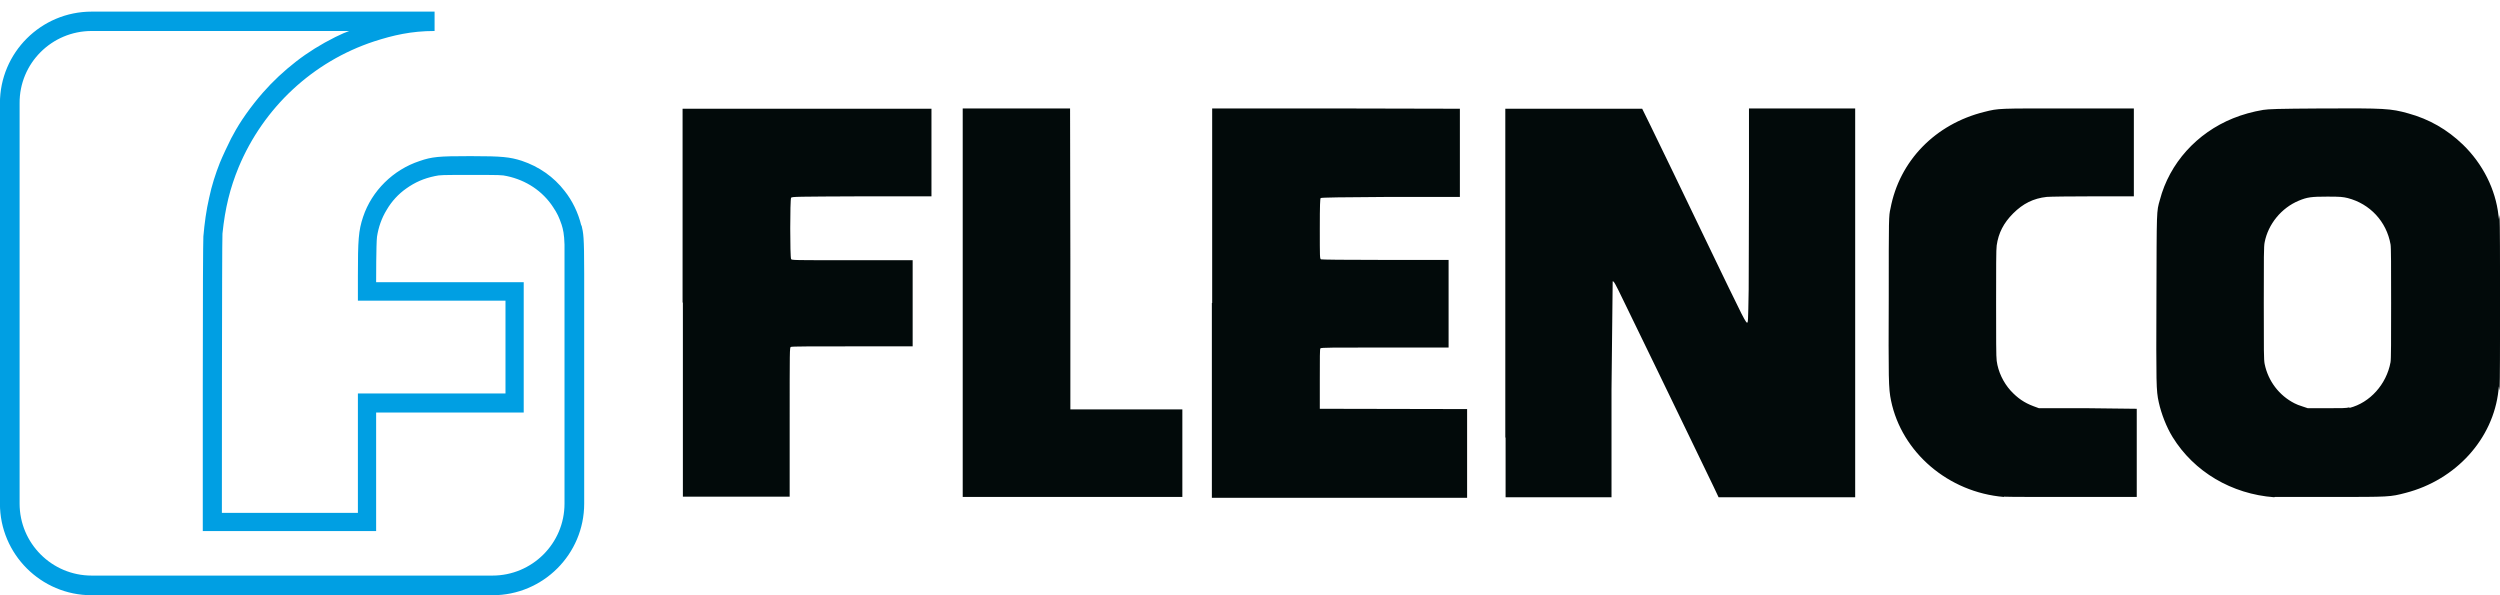
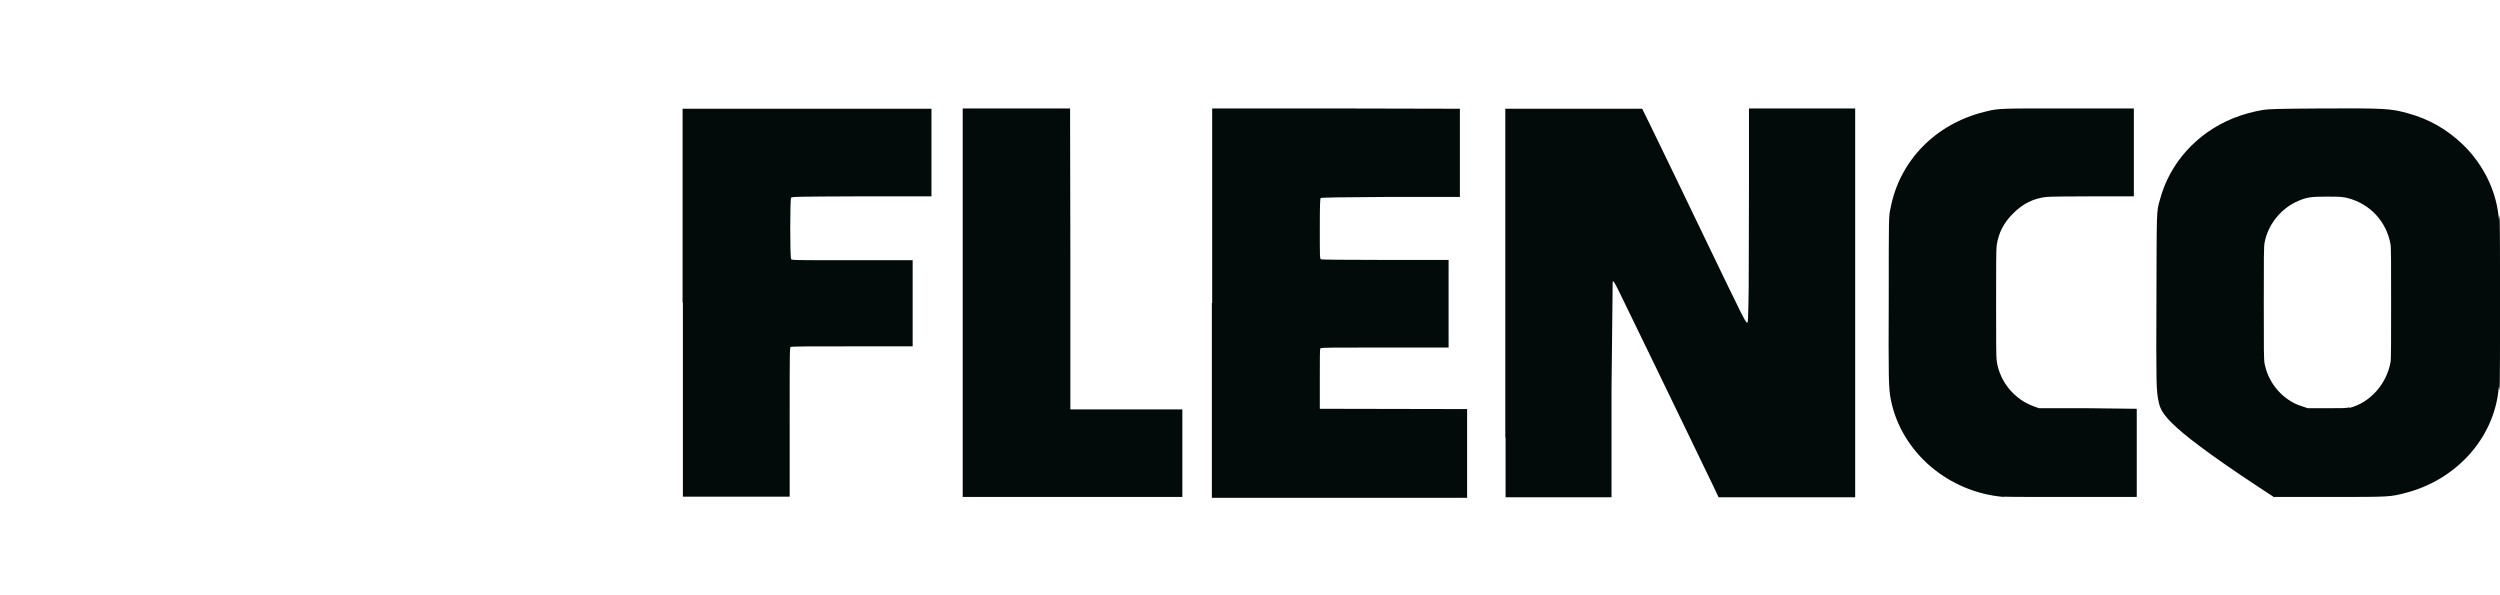
<svg xmlns="http://www.w3.org/2000/svg" width="210" height="50" viewBox="0 0 210 50" fill="none">
  <g id="Group">
    <g id="Livello 2">
      <g id="Livello 1">
        <g id="Group_2" style="mix-blend-mode:multiply">
-           <path id="Vector" d="M101.822 25.451V9.11H112.226L122.63 9.134V16.54H116.82C112.639 16.564 110.986 16.589 110.937 16.637C110.889 16.686 110.864 17.171 110.864 19.211C110.864 21.639 110.864 21.712 110.962 21.785C111.035 21.809 112.809 21.834 116.382 21.834H121.682V29.191H116.334C111.885 29.191 110.962 29.191 110.913 29.264C110.864 29.312 110.864 30.041 110.864 31.837V34.338L123.237 34.363V41.817H101.797V25.451H101.822ZM168.329 41.744C163.662 41.356 159.749 38.005 158.849 33.659C158.63 32.614 158.63 31.862 158.655 24.844C158.655 18.24 158.655 18.143 158.801 17.511C159.554 13.505 162.568 10.421 166.676 9.401C167.916 9.086 167.843 9.11 173.774 9.11H179.244V16.492H175.841C173.847 16.492 172.219 16.516 171.927 16.54C170.809 16.662 169.934 17.099 169.107 17.924C168.305 18.725 167.868 19.575 167.722 20.619C167.673 20.887 167.673 22.586 167.673 25.476C167.673 28.365 167.673 30.041 167.722 30.308C167.843 31.23 168.281 32.129 168.889 32.809C169.472 33.44 170.031 33.828 170.809 34.12L171.271 34.29H175.379L179.487 34.338V41.744H174.188C171.271 41.744 168.621 41.744 168.329 41.72V41.744ZM191.033 41.769C187.46 41.502 184.3 39.632 182.501 36.718C181.991 35.892 181.553 34.776 181.334 33.78C181.116 32.784 181.116 32.323 181.14 25.014C181.164 17.536 181.14 17.803 181.432 16.783C182.234 13.723 184.519 11.174 187.582 9.936C188.36 9.62 189.235 9.377 190.11 9.231C190.62 9.159 191.204 9.134 195.069 9.11C200.319 9.086 200.805 9.11 202.288 9.523C204.063 10.008 205.57 10.883 206.882 12.145C208.56 13.772 209.629 15.909 209.872 18.094C209.921 18.483 209.921 18.507 209.921 18.264C209.921 17.997 209.921 17.997 209.97 18.361C210.018 18.871 210.018 32.056 209.97 32.493C209.945 32.833 209.921 32.833 209.921 32.59C209.921 32.396 209.897 32.42 209.872 32.784C209.435 36.864 206.299 40.312 202.069 41.404C200.757 41.744 200.757 41.744 195.846 41.744C193.367 41.744 191.228 41.744 191.082 41.744L191.033 41.769ZM197.354 34.266C199.08 33.828 200.465 32.275 200.805 30.429C200.854 30.211 200.854 28.487 200.854 25.476C200.854 22.465 200.854 20.741 200.805 20.522C200.465 18.604 199.079 17.123 197.208 16.637C196.795 16.54 196.6 16.516 195.506 16.516C194.145 16.516 193.805 16.564 193.1 16.856C191.641 17.463 190.523 18.823 190.231 20.352C190.158 20.668 190.158 21.615 190.158 25.451C190.158 29.531 190.158 30.211 190.231 30.575C190.523 32.007 191.447 33.221 192.735 33.877C192.857 33.95 193.173 34.071 193.416 34.144L193.853 34.29H195.433C196.722 34.29 197.086 34.29 197.354 34.217V34.266ZM57.337 25.427V9.134H78.243V16.492H72.384C66.939 16.516 66.502 16.516 66.453 16.613C66.356 16.734 66.356 21.615 66.453 21.761C66.502 21.858 66.623 21.858 71.582 21.858H76.663V29.094H71.606C68.228 29.094 66.502 29.094 66.429 29.142C66.332 29.191 66.332 29.336 66.332 35.455V41.72H57.362V25.403L57.337 25.427ZM80.868 25.427V9.11H89.886L89.911 21.761V34.387H94.626H99.318V41.744H80.868V25.427ZM126.446 36.742C126.446 33.974 126.446 26.641 126.446 20.425V9.134H137.944L138.649 10.567C140.302 13.991 140.91 15.205 142.368 18.264C143.243 20.061 144.216 22.101 144.556 22.805C144.896 23.509 145.504 24.771 145.917 25.597C146.476 26.763 146.671 27.078 146.744 27.103C146.841 27.103 146.841 27.103 146.889 24.31C146.889 22.78 146.914 18.725 146.914 15.302V9.11H155.835V41.769H144.361L143.948 40.894C143.705 40.409 142.83 38.563 141.955 36.767C140.448 33.634 137.944 28.487 136.34 25.184C135.683 23.825 135.562 23.606 135.465 23.63C135.465 23.63 135.432 26.657 135.367 32.712V41.769H126.47V36.767L126.446 36.742Z" fill="#020A0A" />
+           <path id="Vector" d="M101.822 25.451V9.11H112.226L122.63 9.134V16.54H116.82C112.639 16.564 110.986 16.589 110.937 16.637C110.889 16.686 110.864 17.171 110.864 19.211C110.864 21.639 110.864 21.712 110.962 21.785C111.035 21.809 112.809 21.834 116.382 21.834H121.682V29.191H116.334C111.885 29.191 110.962 29.191 110.913 29.264C110.864 29.312 110.864 30.041 110.864 31.837V34.338L123.237 34.363V41.817H101.797V25.451H101.822ZM168.329 41.744C163.662 41.356 159.749 38.005 158.849 33.659C158.63 32.614 158.63 31.862 158.655 24.844C158.655 18.24 158.655 18.143 158.801 17.511C159.554 13.505 162.568 10.421 166.676 9.401C167.916 9.086 167.843 9.11 173.774 9.11H179.244V16.492H175.841C173.847 16.492 172.219 16.516 171.927 16.54C170.809 16.662 169.934 17.099 169.107 17.924C168.305 18.725 167.868 19.575 167.722 20.619C167.673 20.887 167.673 22.586 167.673 25.476C167.673 28.365 167.673 30.041 167.722 30.308C167.843 31.23 168.281 32.129 168.889 32.809C169.472 33.44 170.031 33.828 170.809 34.12L171.271 34.29H175.379L179.487 34.338V41.744H174.188C171.271 41.744 168.621 41.744 168.329 41.72V41.744ZM191.033 41.769C181.991 35.892 181.553 34.776 181.334 33.78C181.116 32.784 181.116 32.323 181.14 25.014C181.164 17.536 181.14 17.803 181.432 16.783C182.234 13.723 184.519 11.174 187.582 9.936C188.36 9.62 189.235 9.377 190.11 9.231C190.62 9.159 191.204 9.134 195.069 9.11C200.319 9.086 200.805 9.11 202.288 9.523C204.063 10.008 205.57 10.883 206.882 12.145C208.56 13.772 209.629 15.909 209.872 18.094C209.921 18.483 209.921 18.507 209.921 18.264C209.921 17.997 209.921 17.997 209.97 18.361C210.018 18.871 210.018 32.056 209.97 32.493C209.945 32.833 209.921 32.833 209.921 32.59C209.921 32.396 209.897 32.42 209.872 32.784C209.435 36.864 206.299 40.312 202.069 41.404C200.757 41.744 200.757 41.744 195.846 41.744C193.367 41.744 191.228 41.744 191.082 41.744L191.033 41.769ZM197.354 34.266C199.08 33.828 200.465 32.275 200.805 30.429C200.854 30.211 200.854 28.487 200.854 25.476C200.854 22.465 200.854 20.741 200.805 20.522C200.465 18.604 199.079 17.123 197.208 16.637C196.795 16.54 196.6 16.516 195.506 16.516C194.145 16.516 193.805 16.564 193.1 16.856C191.641 17.463 190.523 18.823 190.231 20.352C190.158 20.668 190.158 21.615 190.158 25.451C190.158 29.531 190.158 30.211 190.231 30.575C190.523 32.007 191.447 33.221 192.735 33.877C192.857 33.95 193.173 34.071 193.416 34.144L193.853 34.29H195.433C196.722 34.29 197.086 34.29 197.354 34.217V34.266ZM57.337 25.427V9.134H78.243V16.492H72.384C66.939 16.516 66.502 16.516 66.453 16.613C66.356 16.734 66.356 21.615 66.453 21.761C66.502 21.858 66.623 21.858 71.582 21.858H76.663V29.094H71.606C68.228 29.094 66.502 29.094 66.429 29.142C66.332 29.191 66.332 29.336 66.332 35.455V41.72H57.362V25.403L57.337 25.427ZM80.868 25.427V9.11H89.886L89.911 21.761V34.387H94.626H99.318V41.744H80.868V25.427ZM126.446 36.742C126.446 33.974 126.446 26.641 126.446 20.425V9.134H137.944L138.649 10.567C140.302 13.991 140.91 15.205 142.368 18.264C143.243 20.061 144.216 22.101 144.556 22.805C144.896 23.509 145.504 24.771 145.917 25.597C146.476 26.763 146.671 27.078 146.744 27.103C146.841 27.103 146.841 27.103 146.889 24.31C146.889 22.78 146.914 18.725 146.914 15.302V9.11H155.835V41.769H144.361L143.948 40.894C143.705 40.409 142.83 38.563 141.955 36.767C140.448 33.634 137.944 28.487 136.34 25.184C135.683 23.825 135.562 23.606 135.465 23.63C135.465 23.63 135.432 26.657 135.367 32.712V41.769H126.47V36.767L126.446 36.742Z" fill="#020A0A" />
          <g id="Group_3">
-             <path id="Vector_2" d="M48.829 18.944C48.562 17.851 48.076 16.856 47.419 16.03C46.52 14.865 45.28 13.991 43.822 13.505C42.825 13.189 42.169 13.116 39.617 13.116H39.398C36.87 13.116 36.286 13.165 35.241 13.529C33.029 14.258 31.23 16.03 30.501 18.215C30.112 19.381 30.063 20.158 30.063 23.193V25.257H42.461V33.051H30.063V43.08H18.638C18.638 43.08 18.638 20.134 18.687 19.624C18.906 17.487 19.319 15.812 20.048 14.039C22.139 9.037 26.271 5.176 31.425 3.477C33.005 2.967 34.536 2.603 36.505 2.603V0.976H7.7C3.446 0.976 -0.006 4.424 -0.006 8.673V42.303C-0.006 46.552 3.446 50 7.7 50H41.367C45.621 50 49.072 46.552 49.072 42.303V22.999C49.072 19.745 49 19.6 48.854 18.944H48.829ZM47.419 42.303C47.419 45.654 44.697 48.349 41.367 48.349H7.7C4.345 48.349 1.647 45.629 1.647 42.303V8.673C1.623 5.322 4.345 2.603 7.7 2.603H29.334C29.115 2.675 28.654 2.87 28.167 3.112C26.952 3.72 25.858 4.399 24.861 5.176C23.865 5.953 22.941 6.803 22.09 7.775C21.069 8.94 20.145 10.251 19.586 11.32C19.465 11.538 19.343 11.757 19.319 11.829C19.222 11.999 18.663 13.189 18.468 13.675C18.104 14.598 17.788 15.569 17.569 16.613C17.326 17.657 17.18 18.75 17.083 19.867C17.058 20.255 17.034 24.626 17.034 32.493V44.609H31.595V34.654H43.992V23.703H31.595C31.595 23.558 31.595 20.498 31.668 19.891C31.789 19.09 32.057 18.313 32.494 17.608C32.907 16.904 33.467 16.297 34.123 15.836C34.876 15.302 35.606 14.986 36.529 14.792C36.967 14.695 37.137 14.695 39.398 14.695H39.665C41.974 14.695 42.169 14.695 42.582 14.792C43.384 14.962 44.138 15.277 44.794 15.715C45.45 16.152 46.034 16.734 46.471 17.414C46.812 17.924 46.958 18.24 47.176 18.871C47.298 19.26 47.395 19.672 47.419 20.547C47.419 20.644 47.419 20.741 47.419 20.838C47.419 21.227 47.419 21.688 47.419 22.295V42.303Z" fill="#009FE3" />
-           </g>
+             </g>
        </g>
      </g>
    </g>
  </g>
</svg>